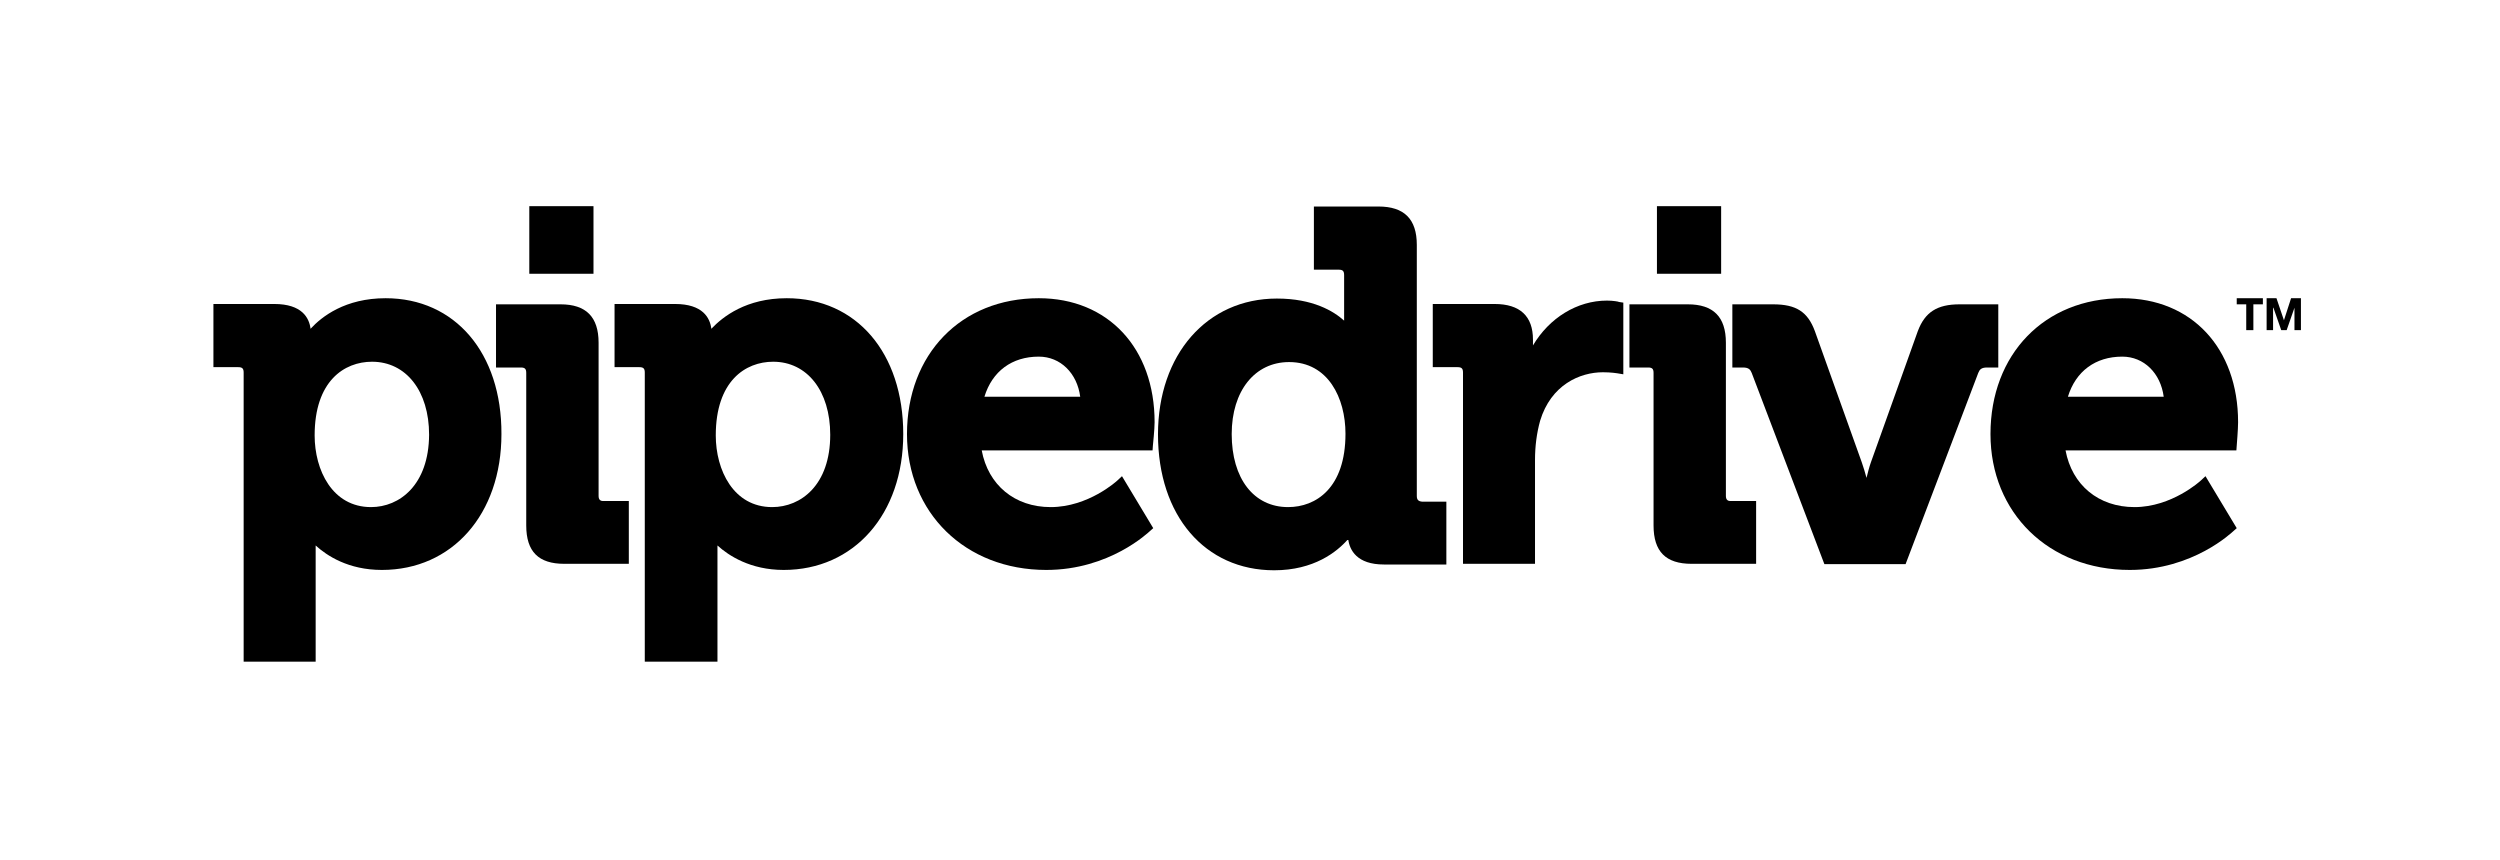
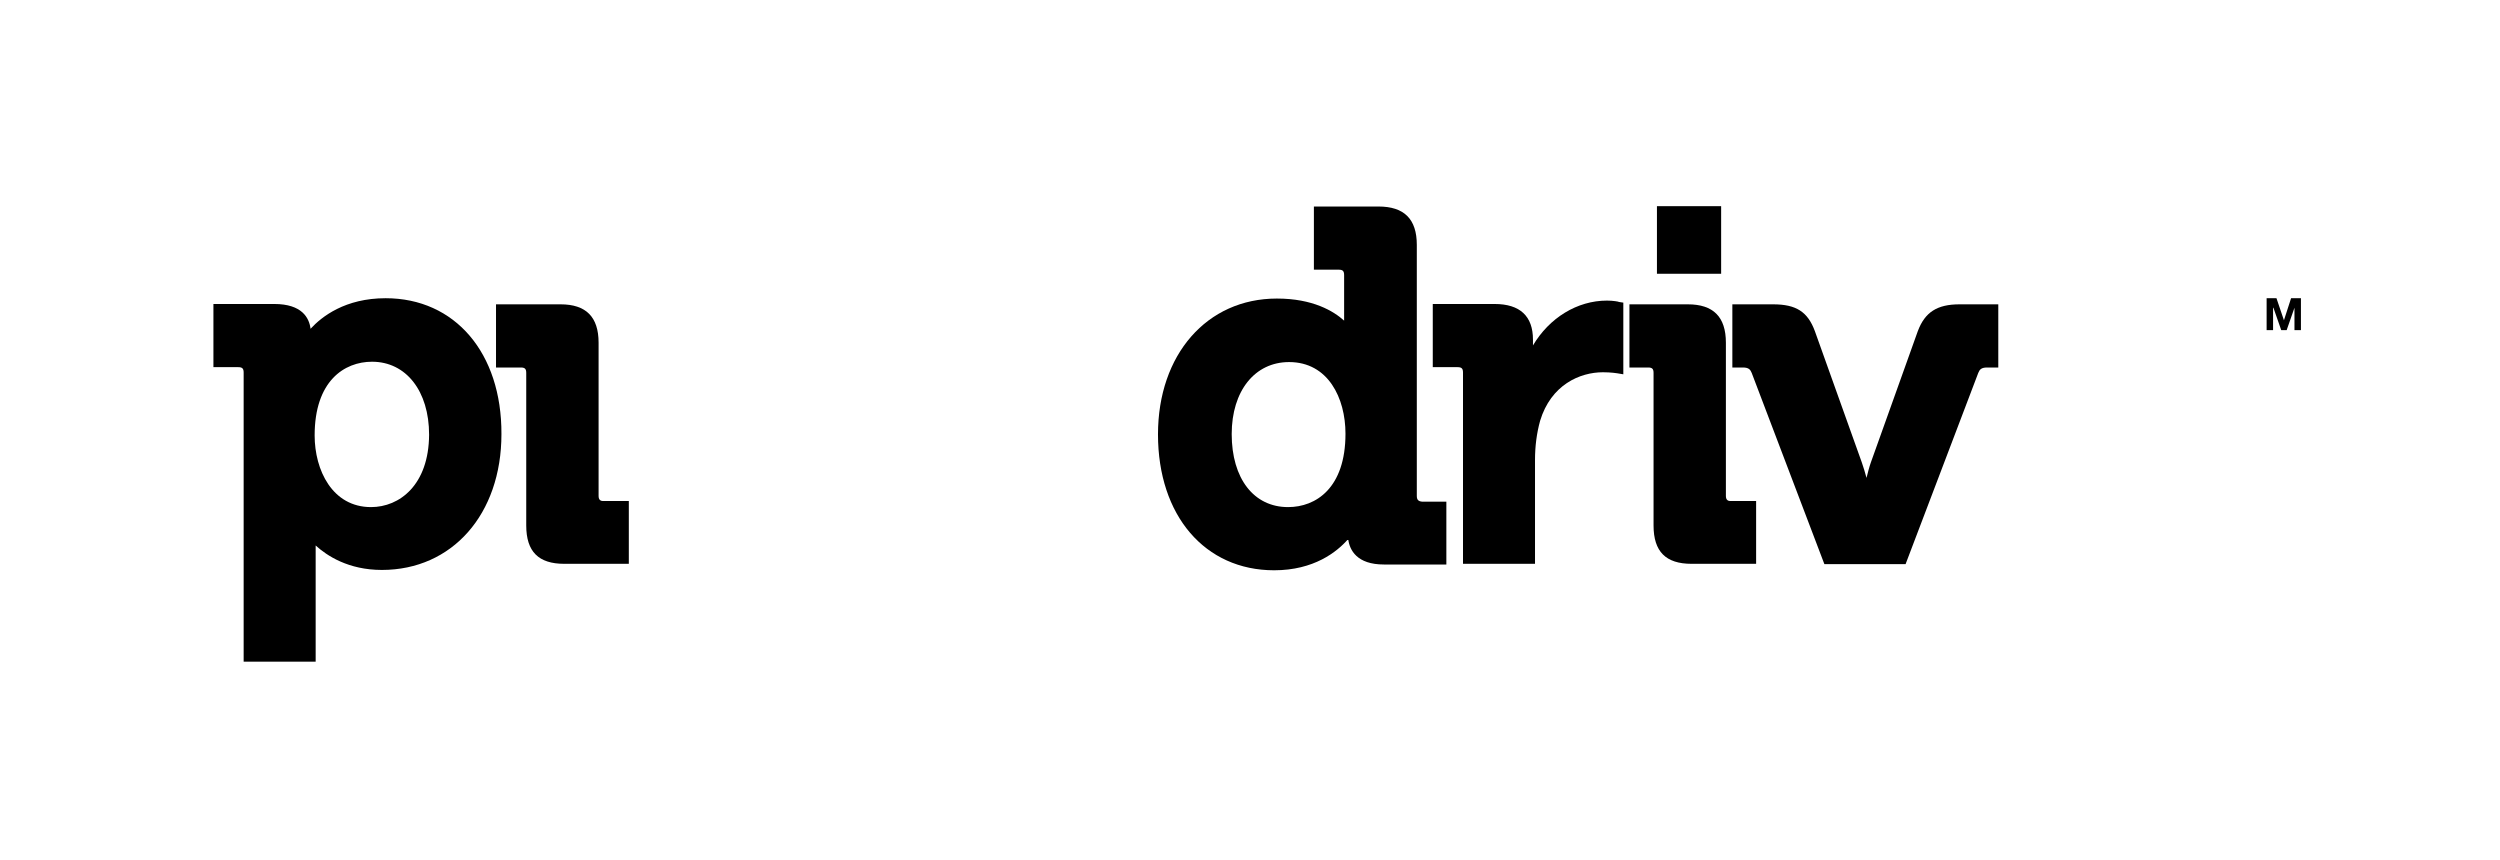
<svg xmlns="http://www.w3.org/2000/svg" width="250" height="86" viewBox="0 0 250 86" fill="none">
  <mask id="mask0_61_89" style="mask-type:luminance" maskUnits="userSpaceOnUse" x="-6" y="0" width="258" height="86">
    <path d="M251.694 0H-5.015V86H251.694V0Z" fill="white" />
  </mask>
  <g mask="url(#mask0_61_89)">
    <path d="M38.562 29.822C34.52 29.822 32.177 31.656 31.056 32.878C30.92 31.791 30.207 30.399 27.422 30.399H21.342V36.716H23.821C24.229 36.716 24.365 36.852 24.365 37.26V66.164H31.566V55.363V54.548C32.686 55.567 34.826 56.994 38.189 56.994C45.219 56.994 50.144 51.423 50.144 43.408C50.178 35.29 45.491 29.822 38.562 29.822ZM37.102 50.71C33.23 50.71 31.464 47.008 31.464 43.543C31.464 38.109 34.419 36.173 37.204 36.173C40.6 36.173 42.91 39.094 42.91 43.475C42.876 48.502 39.955 50.71 37.102 50.71Z" fill="black" />
  </g>
  <mask id="mask1_61_89" style="mask-type:luminance" maskUnits="userSpaceOnUse" x="-6" y="0" width="258" height="86">
    <path d="M251.694 0H-5.015V86H251.694V0Z" fill="white" />
  </mask>
  <g mask="url(#mask1_61_89)">
    <path d="M59.859 49.589V34.271C59.859 31.69 58.602 30.433 56.055 30.433H49.601V36.75H52.081C52.488 36.75 52.624 36.886 52.624 37.294V52.544C52.624 55.16 53.847 56.382 56.428 56.382H62.882V50.099H60.402C60.029 50.133 59.859 49.963 59.859 49.589Z" fill="black" />
  </g>
  <mask id="mask2_61_89" style="mask-type:luminance" maskUnits="userSpaceOnUse" x="-6" y="0" width="258" height="86">
-     <path d="M251.694 0H-5.015V86H251.694V0Z" fill="white" />
+     <path d="M251.694 0V86H251.694V0Z" fill="white" />
  </mask>
  <g mask="url(#mask2_61_89)">
    <path d="M78.675 29.822C74.633 29.822 72.29 31.656 71.135 32.878C70.999 31.791 70.286 30.399 67.501 30.399H61.455V36.716H63.934C64.342 36.716 64.478 36.852 64.478 37.26V66.164H71.746V55.363V54.548C72.867 55.567 75.041 56.994 78.37 56.994C85.4 56.994 90.325 51.423 90.325 43.408C90.325 35.29 85.638 29.822 78.675 29.822ZM77.215 50.71C73.343 50.71 71.577 47.008 71.577 43.543C71.577 38.109 74.532 36.173 77.317 36.173C80.713 36.173 83.023 39.094 83.023 43.475C83.023 48.502 80.102 50.71 77.215 50.71Z" fill="black" />
  </g>
  <mask id="mask3_61_89" style="mask-type:luminance" maskUnits="userSpaceOnUse" x="-6" y="0" width="258" height="86">
-     <path d="M251.694 0H-5.015V86H251.694V0Z" fill="white" />
-   </mask>
+     </mask>
  <g mask="url(#mask3_61_89)">
    <path d="M103.878 29.822C96.1 29.822 90.699 35.426 90.699 43.408C90.699 51.288 96.541 56.994 104.625 56.994C110.976 56.994 114.848 53.224 115.018 53.088L115.324 52.816L112.199 47.619L111.724 48.061C111.69 48.095 108.837 50.71 105.066 50.71C101.466 50.71 98.817 48.502 98.171 45.038H115.256L115.29 44.562C115.29 44.495 115.46 42.966 115.46 42.219C115.46 34.814 110.807 29.822 103.878 29.822ZM98.443 39.671C99.224 37.124 101.194 35.663 103.878 35.663C106.051 35.663 107.716 37.328 108.021 39.671H98.443Z" fill="black" />
  </g>
  <mask id="mask4_61_89" style="mask-type:luminance" maskUnits="userSpaceOnUse" x="-6" y="0" width="258" height="86">
    <path d="M251.694 0H-5.015V86H251.694V0Z" fill="white" />
  </mask>
  <g mask="url(#mask4_61_89)">
    <path d="M141.681 49.589V24.489C141.681 21.908 140.424 20.651 137.843 20.651H131.389V26.968H133.869C134.277 26.968 134.412 27.104 134.412 27.512V32.063C133.359 31.112 131.288 29.855 127.687 29.855C120.69 29.855 115.799 35.46 115.799 43.441C115.799 51.559 120.487 57.028 127.416 57.028C131.389 57.028 133.699 55.194 134.82 53.903C134.956 55.024 135.703 56.45 138.386 56.45H144.636V50.167H142.224C141.817 50.133 141.681 49.963 141.681 49.589ZM128.808 50.71C125.378 50.71 123.17 47.857 123.17 43.408C123.17 39.094 125.48 36.207 128.91 36.207C132.816 36.207 134.548 39.807 134.548 43.374C134.548 48.808 131.593 50.71 128.808 50.71Z" fill="black" />
  </g>
  <mask id="mask5_61_89" style="mask-type:luminance" maskUnits="userSpaceOnUse" x="-6" y="0" width="258" height="86">
    <path d="M251.694 0H-5.015V86H251.694V0Z" fill="white" />
  </mask>
  <g mask="url(#mask5_61_89)">
    <path d="M160.701 30.059C157.712 30.059 154.927 31.791 153.297 34.543V33.965C153.297 31.622 152.006 30.399 149.459 30.399H143.277V36.716H145.757C146.164 36.716 146.3 36.852 146.3 37.26V56.382H153.501V45.989C153.501 44.63 153.671 43.306 154.01 42.083C155.097 38.483 157.984 37.226 160.294 37.226C161.109 37.226 161.72 37.328 161.72 37.328L162.332 37.43V30.263L161.89 30.195C161.89 30.161 161.279 30.059 160.701 30.059Z" fill="black" />
  </g>
  <mask id="mask6_61_89" style="mask-type:luminance" maskUnits="userSpaceOnUse" x="-6" y="0" width="258" height="86">
    <path d="M251.694 0H-5.015V86H251.694V0Z" fill="white" />
  </mask>
  <g mask="url(#mask6_61_89)">
    <path d="M172.589 49.589V34.271C172.589 31.69 171.333 30.433 168.785 30.433H162.943V36.75H164.811C165.219 36.75 165.355 36.886 165.355 37.294V52.544C165.355 55.16 166.577 56.382 169.159 56.382H175.612V50.099H173.133C172.759 50.133 172.589 49.963 172.589 49.589Z" fill="black" />
  </g>
  <mask id="mask7_61_89" style="mask-type:luminance" maskUnits="userSpaceOnUse" x="-6" y="0" width="258" height="86">
    <path d="M251.694 0H-5.015V86H251.694V0Z" fill="white" />
  </mask>
  <g mask="url(#mask7_61_89)">
    <path d="M199.795 30.433H195.957C193.716 30.433 192.493 31.214 191.78 33.116L187.092 46.227C186.923 46.702 186.787 47.246 186.651 47.789C186.515 47.28 186.345 46.702 186.175 46.227L181.488 33.116C180.775 31.18 179.62 30.433 177.31 30.433H173.235V36.75H174.288C174.865 36.75 175.035 36.954 175.171 37.294L182.439 56.416H190.557L197.825 37.294C197.961 36.954 198.131 36.75 198.709 36.75H199.829V30.433H199.795Z" fill="black" />
  </g>
  <mask id="mask8_61_89" style="mask-type:luminance" maskUnits="userSpaceOnUse" x="-6" y="0" width="258" height="86">
    <path d="M251.694 0H-5.015V86H251.694V0Z" fill="white" />
  </mask>
  <g mask="url(#mask8_61_89)">
-     <path d="M212.227 29.822C204.449 29.822 199.048 35.426 199.048 43.408C199.048 51.288 204.89 56.994 212.974 56.994C219.325 56.994 223.197 53.224 223.367 53.088L223.673 52.816L220.548 47.619L220.073 48.061C220.039 48.095 217.186 50.71 213.449 50.71C209.849 50.71 207.2 48.502 206.554 45.038H223.639L223.673 44.562C223.673 44.495 223.809 42.966 223.809 42.219C223.809 34.814 219.156 29.822 212.227 29.822ZM206.792 39.671C207.573 37.124 209.543 35.663 212.227 35.663C214.4 35.663 216.065 37.328 216.37 39.671H206.792Z" fill="black" />
-   </g>
+     </g>
  <mask id="mask9_61_89" style="mask-type:luminance" maskUnits="userSpaceOnUse" x="-6" y="0" width="258" height="86">
    <path d="M251.694 0H-5.015V86H251.694V0Z" fill="white" />
  </mask>
  <g mask="url(#mask9_61_89)">
-     <path d="M59.349 20.617H52.93V27.376H59.349V20.617Z" fill="black" />
-   </g>
+     </g>
  <mask id="mask10_61_89" style="mask-type:luminance" maskUnits="userSpaceOnUse" x="-6" y="0" width="258" height="86">
    <path d="M251.694 0H-5.015V86H251.694V0Z" fill="white" />
  </mask>
  <g mask="url(#mask10_61_89)">
    <path d="M172.114 20.617H165.694V27.376H172.114V20.617Z" fill="black" />
  </g>
  <mask id="mask11_61_89" style="mask-type:luminance" maskUnits="userSpaceOnUse" x="-6" y="0" width="258" height="86">
-     <path d="M251.694 0H-5.015V86H251.694V0Z" fill="white" />
-   </mask>
+     </mask>
  <g mask="url(#mask11_61_89)">
    <path d="M223.673 30.433H224.624V33.014H225.337V30.433H226.288V29.822H223.673V30.433Z" fill="black" />
  </g>
  <mask id="mask12_61_89" style="mask-type:luminance" maskUnits="userSpaceOnUse" x="-6" y="0" width="258" height="86">
    <path d="M251.694 0H-5.015V86H251.694V0Z" fill="white" />
  </mask>
  <g mask="url(#mask12_61_89)">
    <path d="M229.108 29.822L228.394 32.029L227.647 29.822H226.662V33.014H227.307V30.773H227.341L228.123 33.014H228.666L229.447 30.773V33.014H230.093V29.822H229.108Z" fill="black" />
  </g>
</svg>